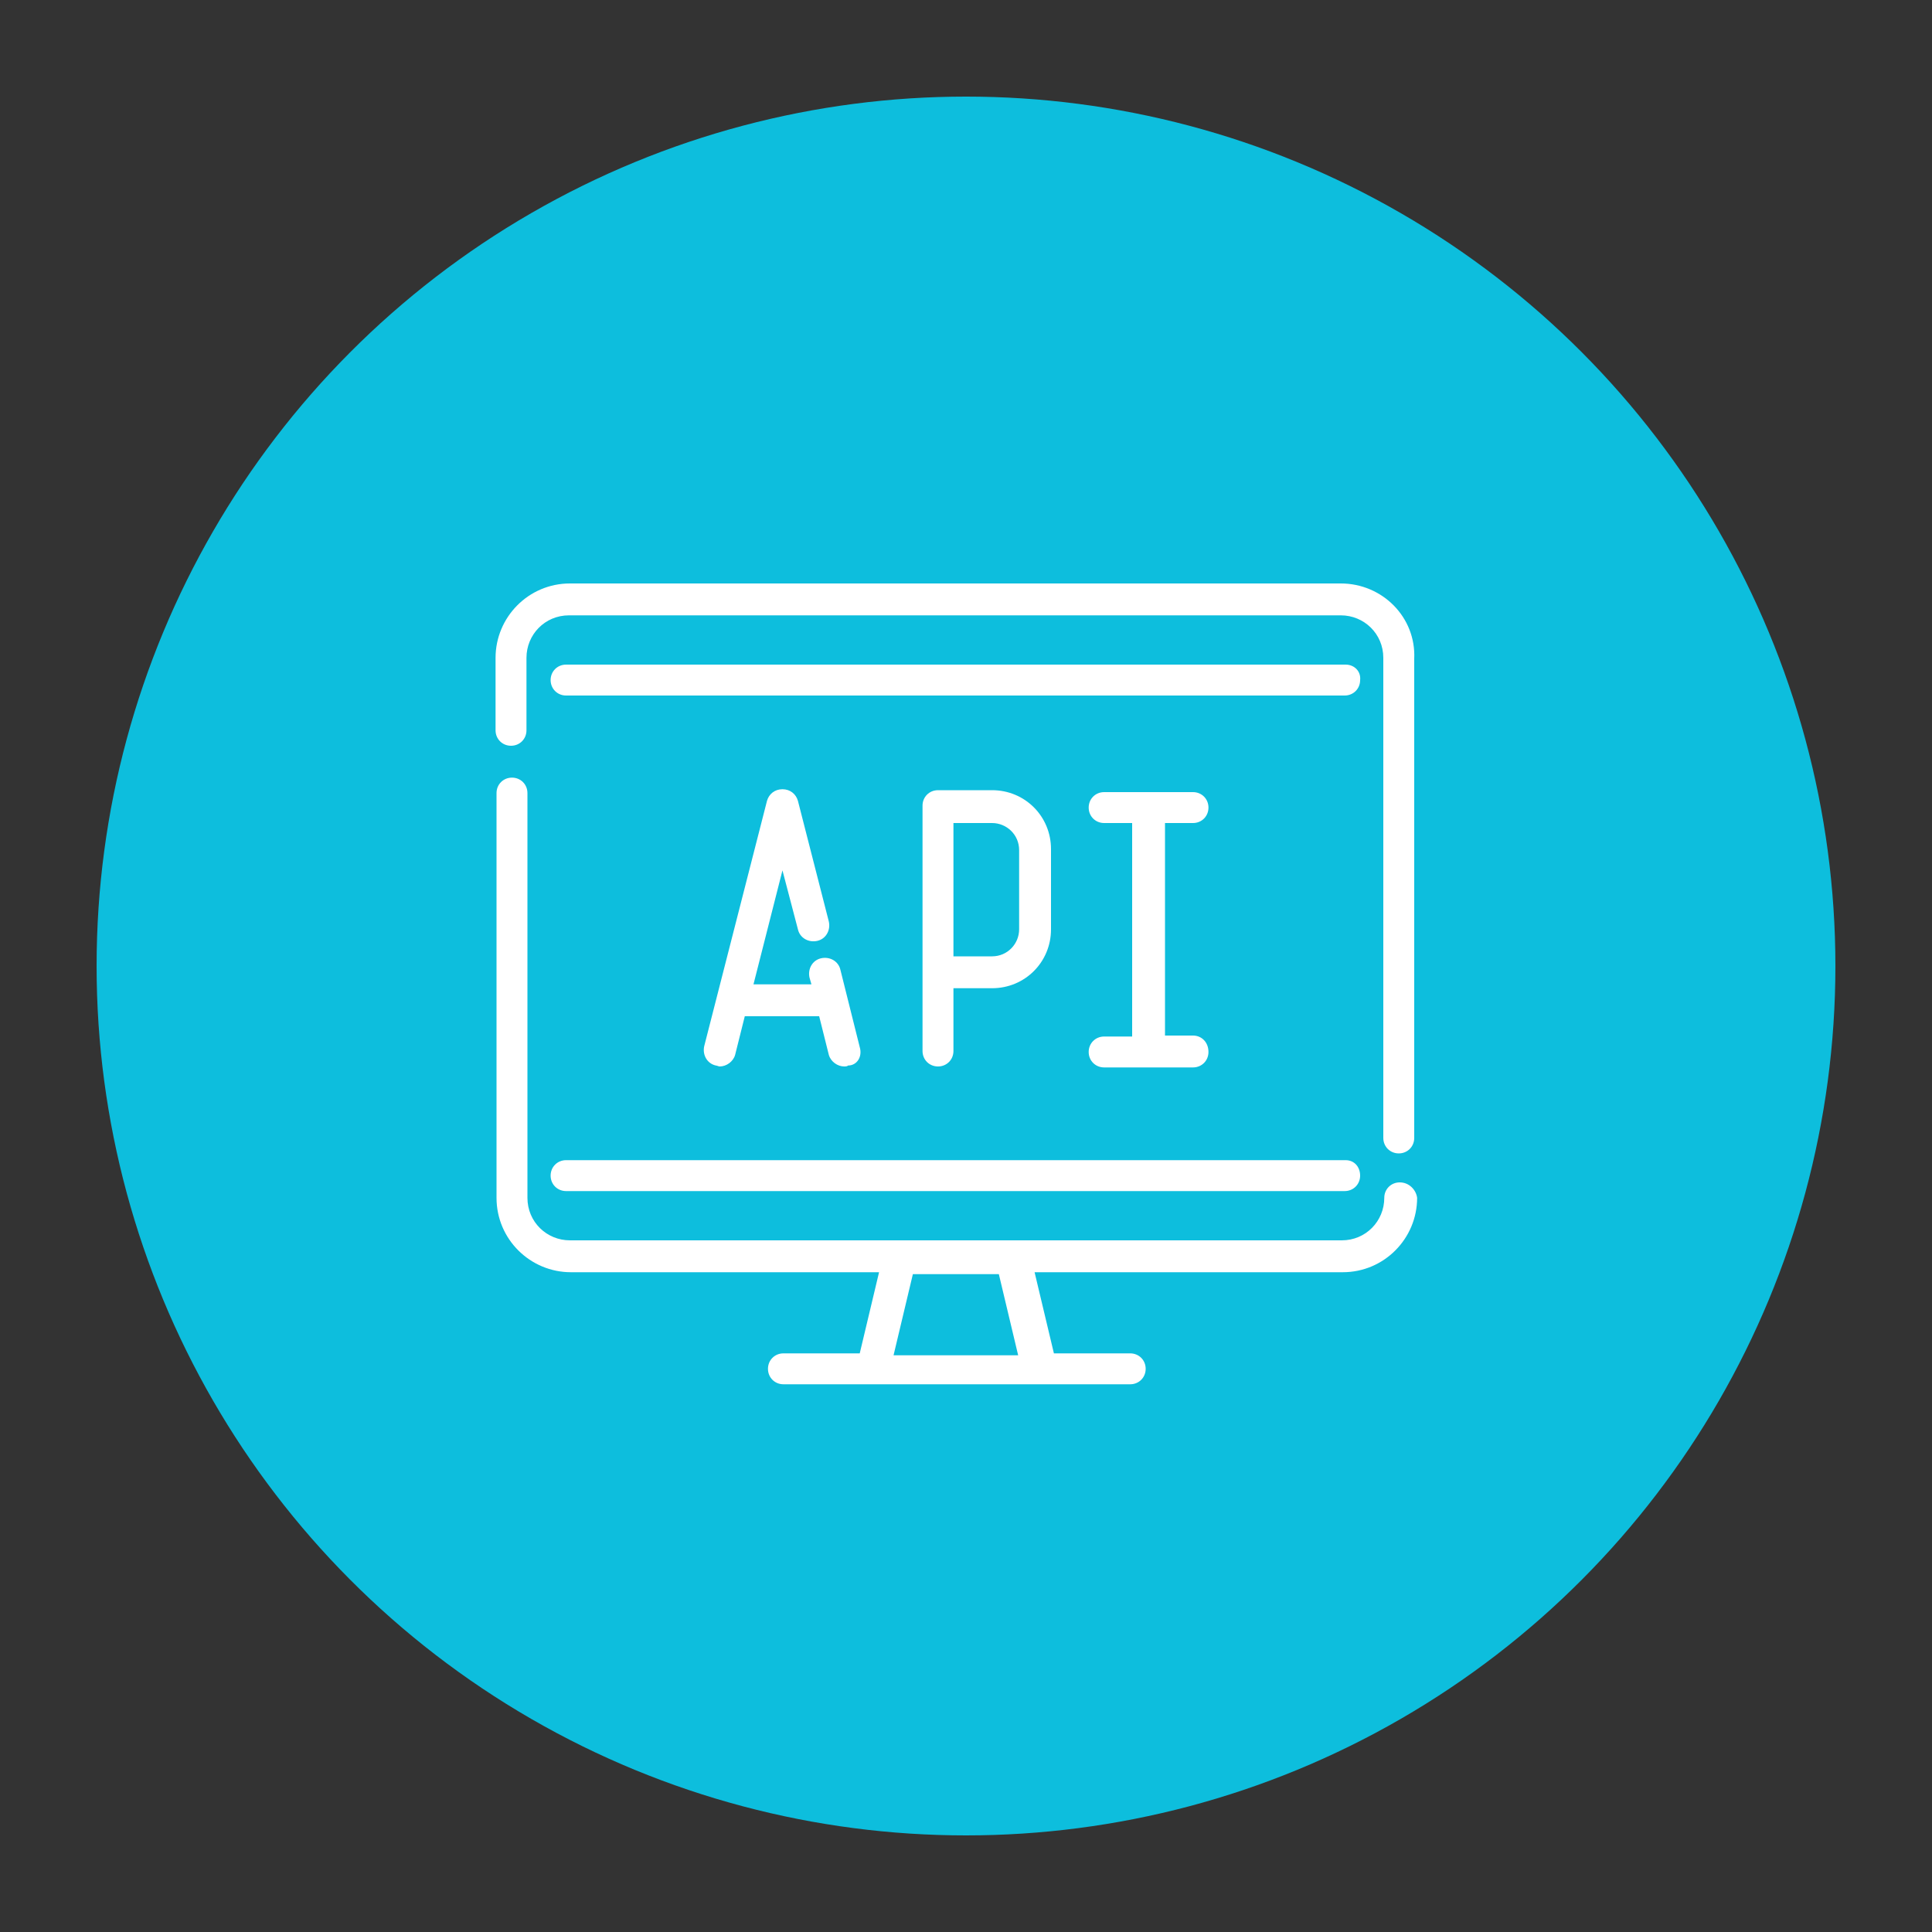
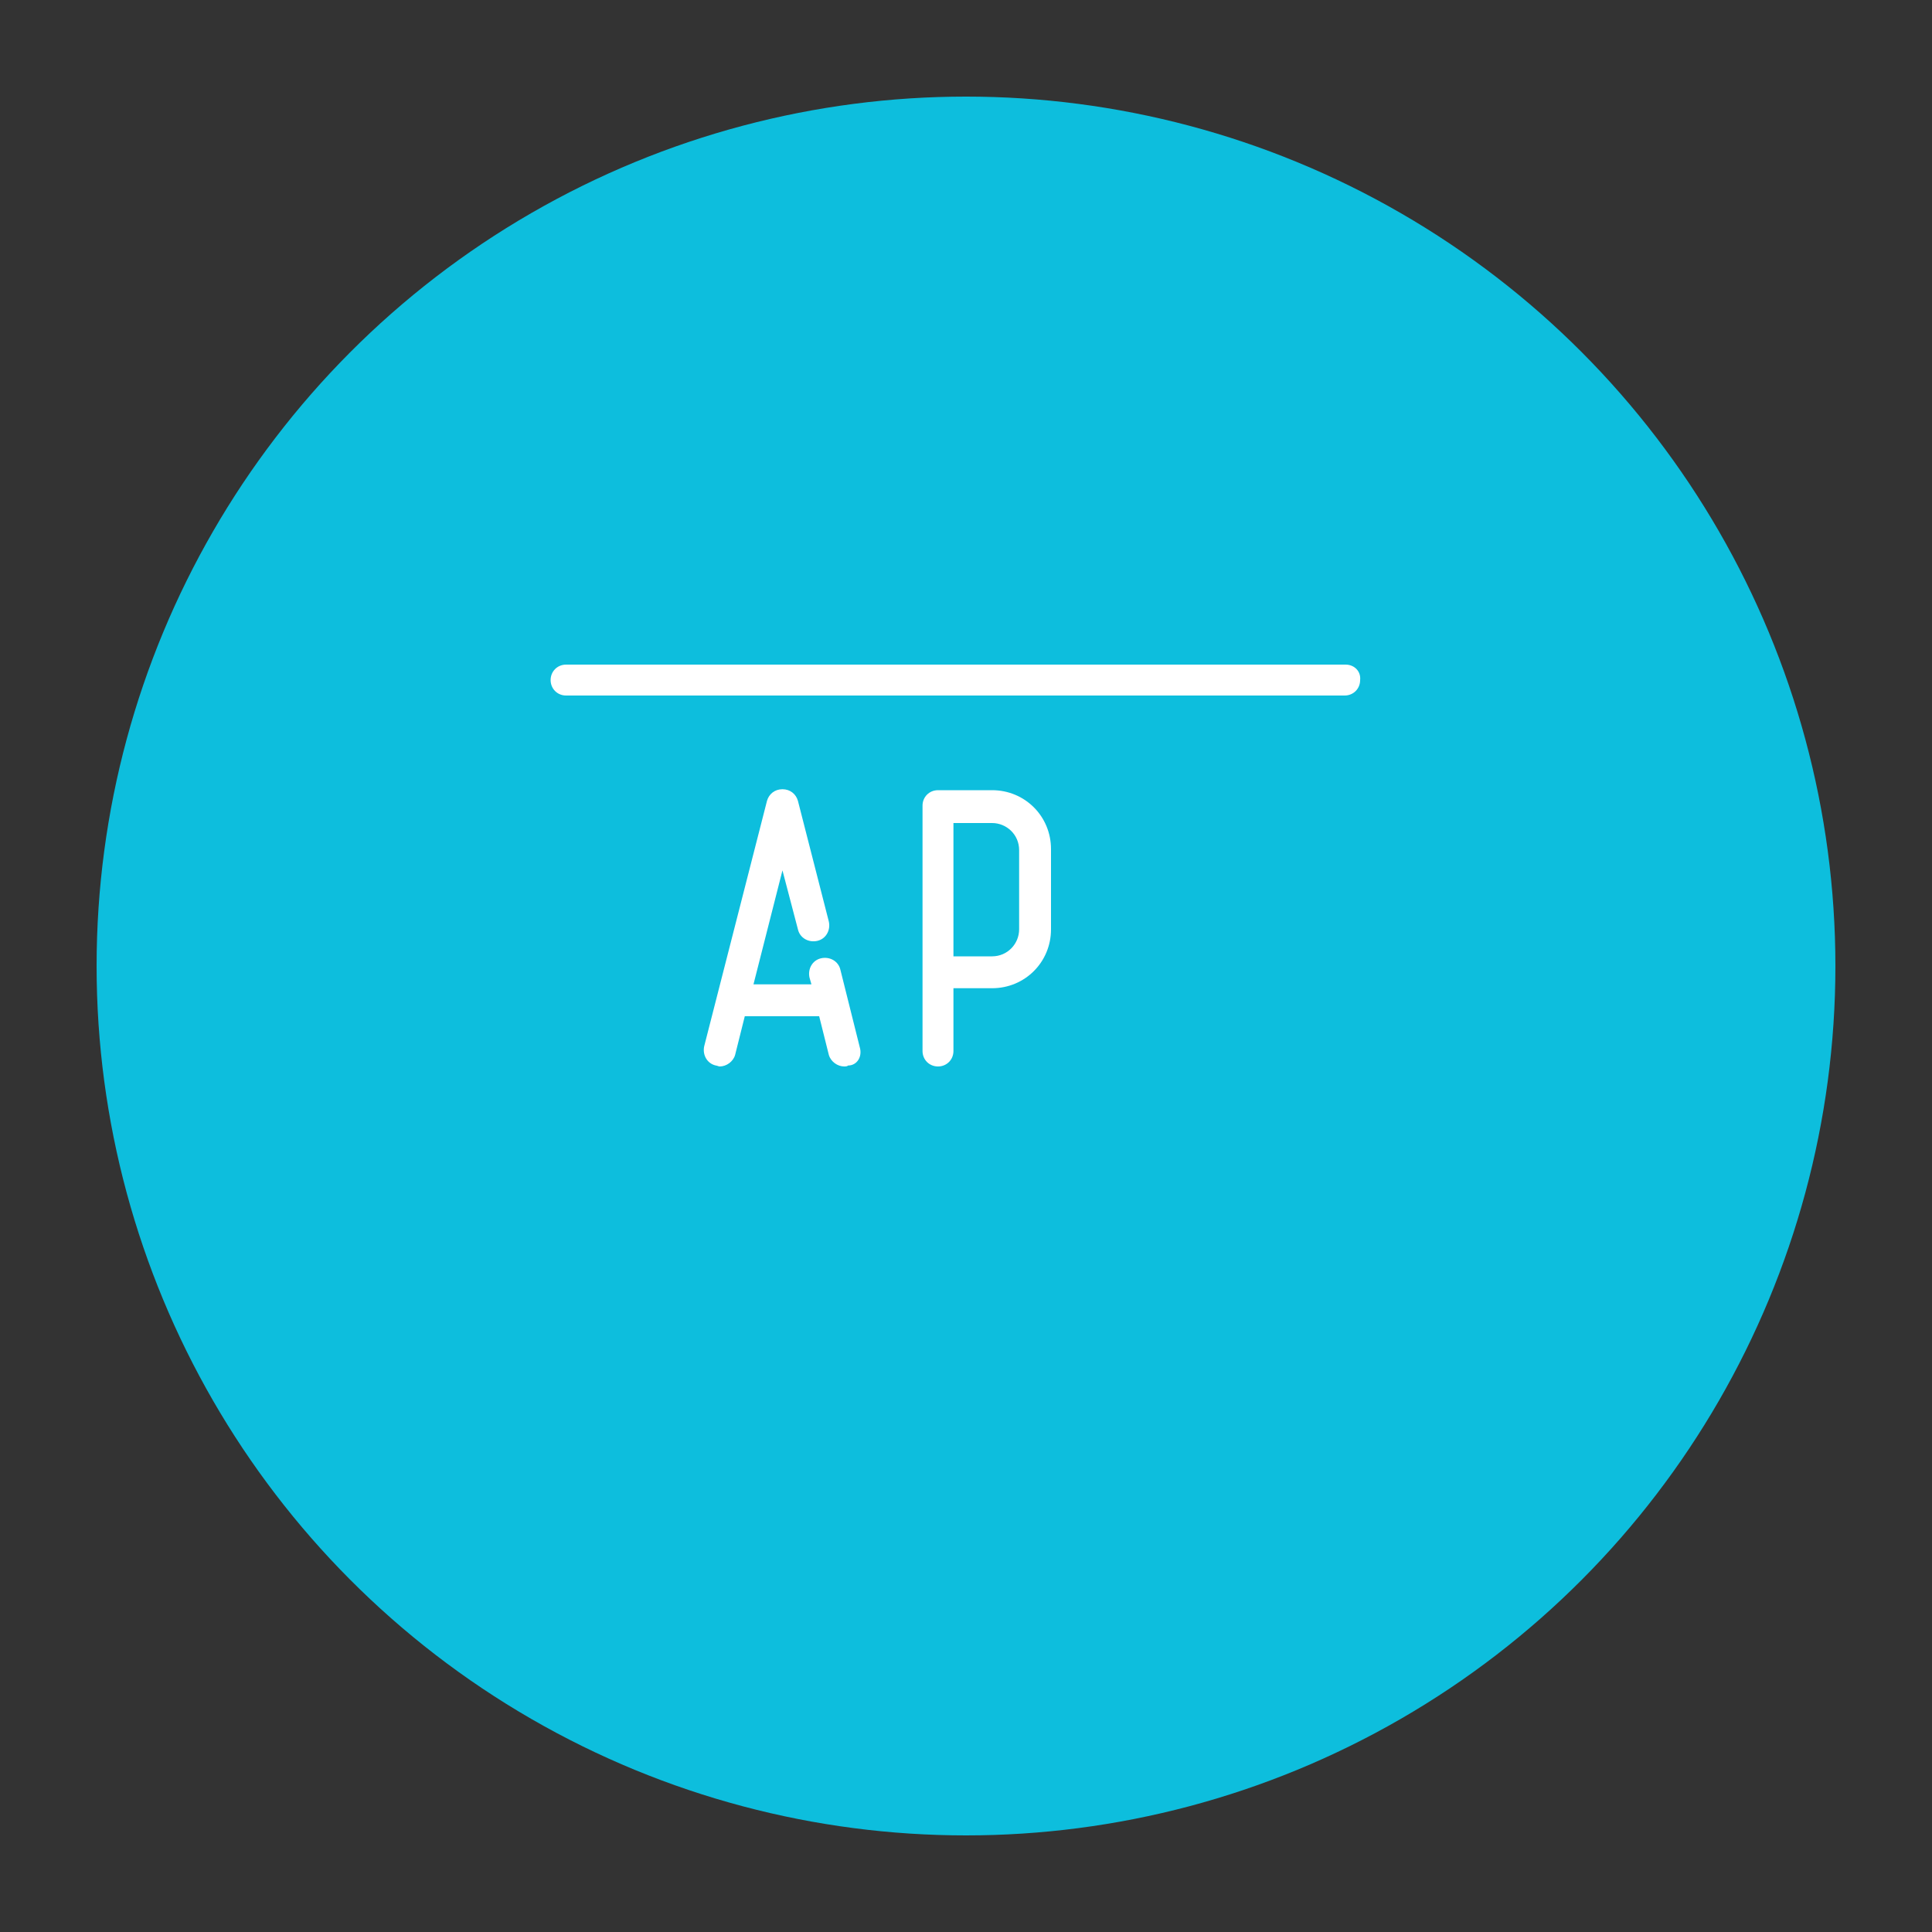
<svg xmlns="http://www.w3.org/2000/svg" version="1.1" id="Layer_1" x="0px" y="0px" viewBox="0 0 200 200" style="enable-background:new 0 0 200 200;" xml:space="preserve">
  <rect x="0" y="0" width="200" height="200" fill="#333333" stroke="none" />
  <style type="text/css">
	.st0{fill:#0DBEDD;}
	.st1{fill:#FFFFFF;}
	.st2{fill:#EEEEEE;}
</style>
  <g>
    <circle class="st0" cx="100" cy="100" r="90" />
    <g>
      <g>
        <g>
          <g>
-             <path class="st1" d="M138.8,60.4H59c-4.3,0-7.7,3.5-7.7,7.7v7.5c0,0.9,0.7,1.6,1.6,1.6s1.6-0.7,1.6-1.6v-7.5       c0-2.4,1.9-4.4,4.4-4.4h79.9c2.4,0,4.4,1.9,4.4,4.4v49.7c0,0.9,0.7,1.6,1.6,1.6c0.9,0,1.6-0.7,1.6-1.6V68.2       C146.6,63.9,143.1,60.4,138.8,60.4z" />
-           </g>
+             </g>
        </g>
        <g>
          <g>
-             <path class="st1" d="M144.9,122.4c-0.9,0-1.6,0.7-1.6,1.6c0,2.4-1.9,4.4-4.4,4.4H59c-2.4,0-4.4-1.9-4.4-4.4V82.1       c0-0.9-0.7-1.6-1.6-1.6c-0.9,0-1.6,0.7-1.6,1.6V124c0,4.3,3.5,7.7,7.7,7.7h31.9l-2,8.4h-7.9c-0.9,0-1.6,0.7-1.6,1.6       s0.7,1.6,1.6,1.6h9.3h17.3h9.3c0.9,0,1.6-0.7,1.6-1.6s-0.7-1.6-1.6-1.6h-7.9l-2-8.4h31.9c4.3,0,7.7-3.5,7.7-7.7       C146.6,123.2,145.9,122.4,144.9,122.4z M92.5,140.3l2-8.4h8.9l2,8.4H92.5z" />
-           </g>
+             </g>
        </g>
        <g>
          <g>
-             <path class="st1" d="M139.3,120.1H58.6c-0.9,0-1.6,0.7-1.6,1.6s0.7,1.6,1.6,1.6h80.6c0.9,0,1.6-0.7,1.6-1.6       S140.2,120.1,139.3,120.1z" />
-           </g>
+             </g>
        </g>
        <g>
          <g>
            <path class="st1" d="M139.3,68.8H58.6c-0.9,0-1.6,0.7-1.6,1.6s0.7,1.6,1.6,1.6h80.6c0.9,0,1.6-0.7,1.6-1.6       C140.9,69.5,140.2,68.8,139.3,68.8z" />
          </g>
        </g>
        <g>
          <g>
            <path class="st1" d="M102.7,81.8h-5.6l0,0c-0.9,0-1.6,0.7-1.6,1.6v25.4c0,0.9,0.7,1.6,1.6,1.6c0.9,0,1.6-0.7,1.6-1.6v-6.5h4       c3.4,0,6.1-2.7,6.1-6.1v-8.3C108.8,84.5,106.1,81.8,102.7,81.8z M105.5,96.2c0,1.5-1.2,2.8-2.8,2.8h-4V85.2h4       c1.5,0,2.8,1.2,2.8,2.8V96.2z" />
          </g>
        </g>
        <g>
          <g>
            <path class="st1" d="M89,108.4l-2-8c-0.2-0.9-1.1-1.4-2-1.2c-0.9,0.2-1.4,1.1-1.2,2l0.2,0.7h-6L81,90.1l1.6,6.1       c0.2,0.9,1.1,1.4,2,1.2c0.9-0.2,1.4-1.1,1.2-2l-3.2-12.5c-0.2-0.7-0.8-1.2-1.6-1.2s-1.4,0.5-1.6,1.2l-6.5,25.4       c-0.2,0.9,0.3,1.8,1.2,2c0.1,0,0.3,0.1,0.4,0.1c0.7,0,1.4-0.5,1.6-1.2l1-4h7.7l1,4c0.2,0.7,0.9,1.2,1.6,1.2       c0.1,0,0.3,0,0.4-0.1C88.7,110.3,89.3,109.4,89,108.4z" />
          </g>
        </g>
        <g>
          <g>
-             <path class="st1" d="M123.5,107.2h-2.9V85.2h2.9c0.9,0,1.6-0.7,1.6-1.6c0-0.9-0.7-1.6-1.6-1.6h-9.2c-0.9,0-1.6,0.7-1.6,1.6       c0,0.9,0.7,1.6,1.6,1.6h2.9v22.1h-2.9c-0.9,0-1.6,0.7-1.6,1.6c0,0.9,0.7,1.6,1.6,1.6h9.2c0.9,0,1.6-0.7,1.6-1.6       C125.1,107.9,124.4,107.2,123.5,107.2z" />
-           </g>
+             </g>
        </g>
      </g>
    </g>
  </g>
</svg>